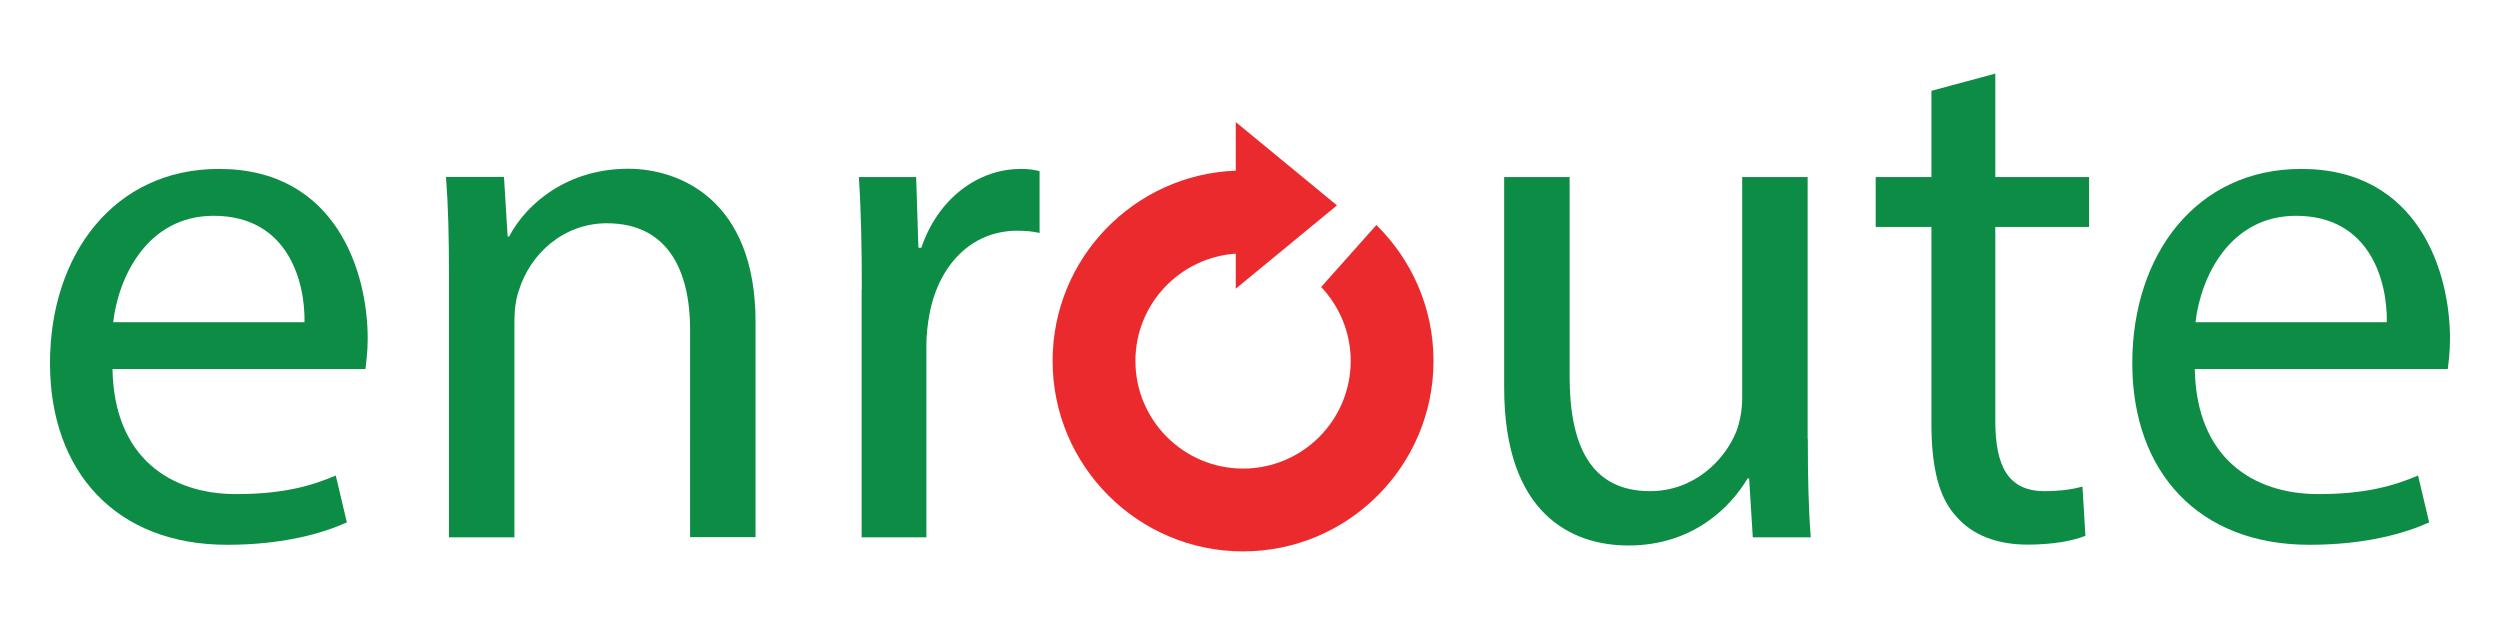
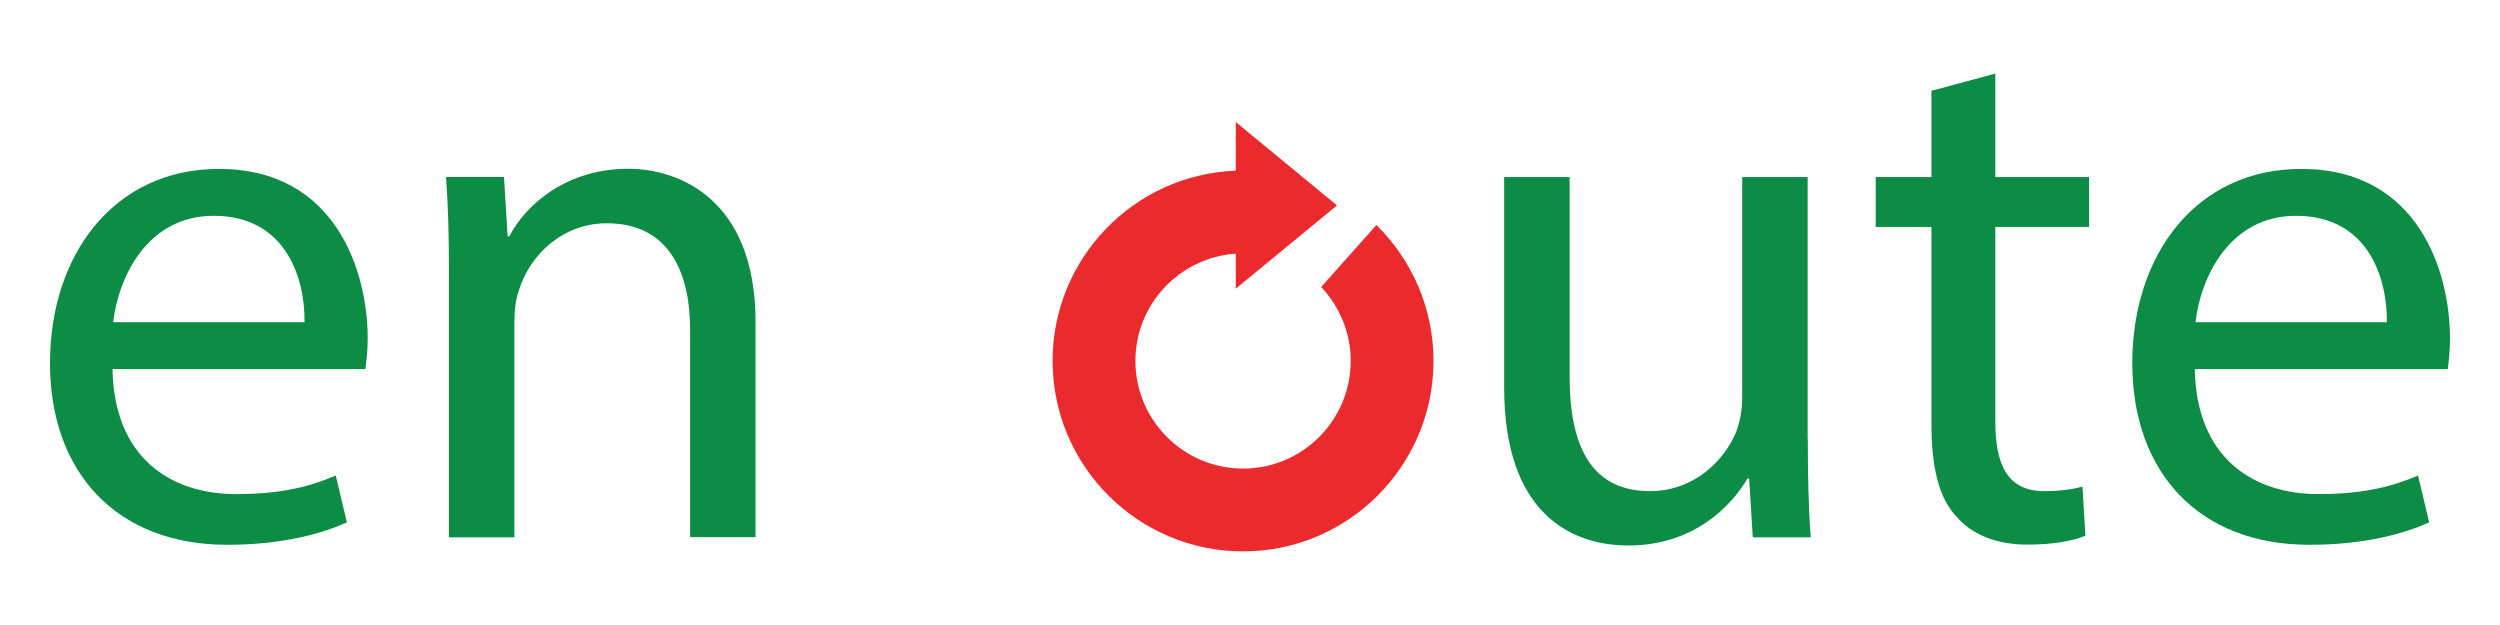
<svg xmlns="http://www.w3.org/2000/svg" id="Layer_1" x="0px" y="0px" viewBox="0 0 144 36" style="enable-background:new 0 0 144 36;" xml:space="preserve">
  <style type="text/css">	.st0{fill:#EB2A2E;}	.st1{fill:#0C8C45;}</style>
  <g>
    <g>
      <path class="st0" d="M82.57,20.79c0,6.05-4.92,10.97-10.97,10.97c-6.05,0-10.97-4.92-10.97-10.97c0-5.91,4.69-10.74,10.55-10.96   v-2.8l5.83,4.8l-5.83,4.8v-2.02c-3.22,0.22-5.78,2.9-5.78,6.18c0,3.42,2.78,6.2,6.2,6.2s6.2-2.78,6.2-6.2   c0-1.65-0.65-3.14-1.7-4.26l3.18-3.57C81.31,14.96,82.57,17.73,82.57,20.79z" />
    </g>
    <g>
      <path class="st1" d="M6.48,21.26c0.09,5.1,3.34,7.2,7.12,7.2c2.7,0,4.33-0.47,5.74-1.07l0.64,2.7c-1.33,0.6-3.6,1.29-6.9,1.29   c-6.39,0-10.2-4.2-10.2-10.46S6.57,9.73,12.61,9.73c6.77,0,8.57,5.96,8.57,9.77c0,0.77-0.09,1.37-0.13,1.76H6.48z M17.54,18.56   c0.04-2.4-0.99-6.13-5.23-6.13c-3.82,0-5.49,3.52-5.79,6.13H17.54z" />
      <path class="st1" d="M25.86,15.81c0-2.14-0.04-3.9-0.17-5.62h3.34l0.21,3.43h0.09c1.03-1.97,3.43-3.9,6.86-3.9   c2.87,0,7.33,1.71,7.33,8.83v12.39h-3.77V18.99c0-3.34-1.24-6.13-4.8-6.13c-2.49,0-4.41,1.76-5.06,3.86   c-0.17,0.47-0.26,1.11-0.26,1.76v12.47h-3.77V15.81z" />
-       <path class="st1" d="M49.64,16.67c0-2.44-0.04-4.54-0.17-6.47h3.3l0.13,4.07h0.17c0.94-2.79,3.22-4.54,5.74-4.54   c0.43,0,0.73,0.04,1.07,0.13v3.56c-0.39-0.09-0.77-0.13-1.29-0.13c-2.66,0-4.54,2.01-5.06,4.84c-0.09,0.51-0.17,1.11-0.17,1.76   v11.06h-3.73V16.67z" />
      <path class="st1" d="M104.13,25.29c0,2.14,0.04,4.03,0.17,5.66h-3.34l-0.21-3.39h-0.09c-0.99,1.67-3.17,3.86-6.86,3.86   c-3.26,0-7.16-1.8-7.16-9.09V10.2h3.77v11.49c0,3.94,1.2,6.6,4.63,6.6c2.53,0,4.29-1.76,4.97-3.43c0.21-0.56,0.34-1.24,0.34-1.93   V10.2h3.77V25.29z" />
      <path class="st1" d="M114.93,4.24v5.96h5.4v2.87h-5.4v11.19c0,2.57,0.73,4.03,2.83,4.03c0.99,0,1.71-0.13,2.19-0.26l0.17,2.83   c-0.73,0.3-1.89,0.51-3.34,0.51c-1.76,0-3.17-0.56-4.07-1.59c-1.07-1.12-1.46-2.96-1.46-5.4V13.07h-3.21V10.2h3.21V5.23   L114.93,4.24z" />
      <path class="st1" d="M126.42,21.26c0.09,5.1,3.34,7.2,7.12,7.2c2.7,0,4.33-0.47,5.74-1.07l0.64,2.7c-1.33,0.6-3.6,1.29-6.9,1.29   c-6.39,0-10.2-4.2-10.2-10.46s3.69-11.19,9.73-11.19c6.77,0,8.57,5.96,8.57,9.77c0,0.77-0.08,1.37-0.13,1.76H126.42z    M137.48,18.56c0.04-2.4-0.99-6.13-5.23-6.13c-3.81,0-5.49,3.52-5.79,6.13H137.48z" />
    </g>
  </g>
</svg>